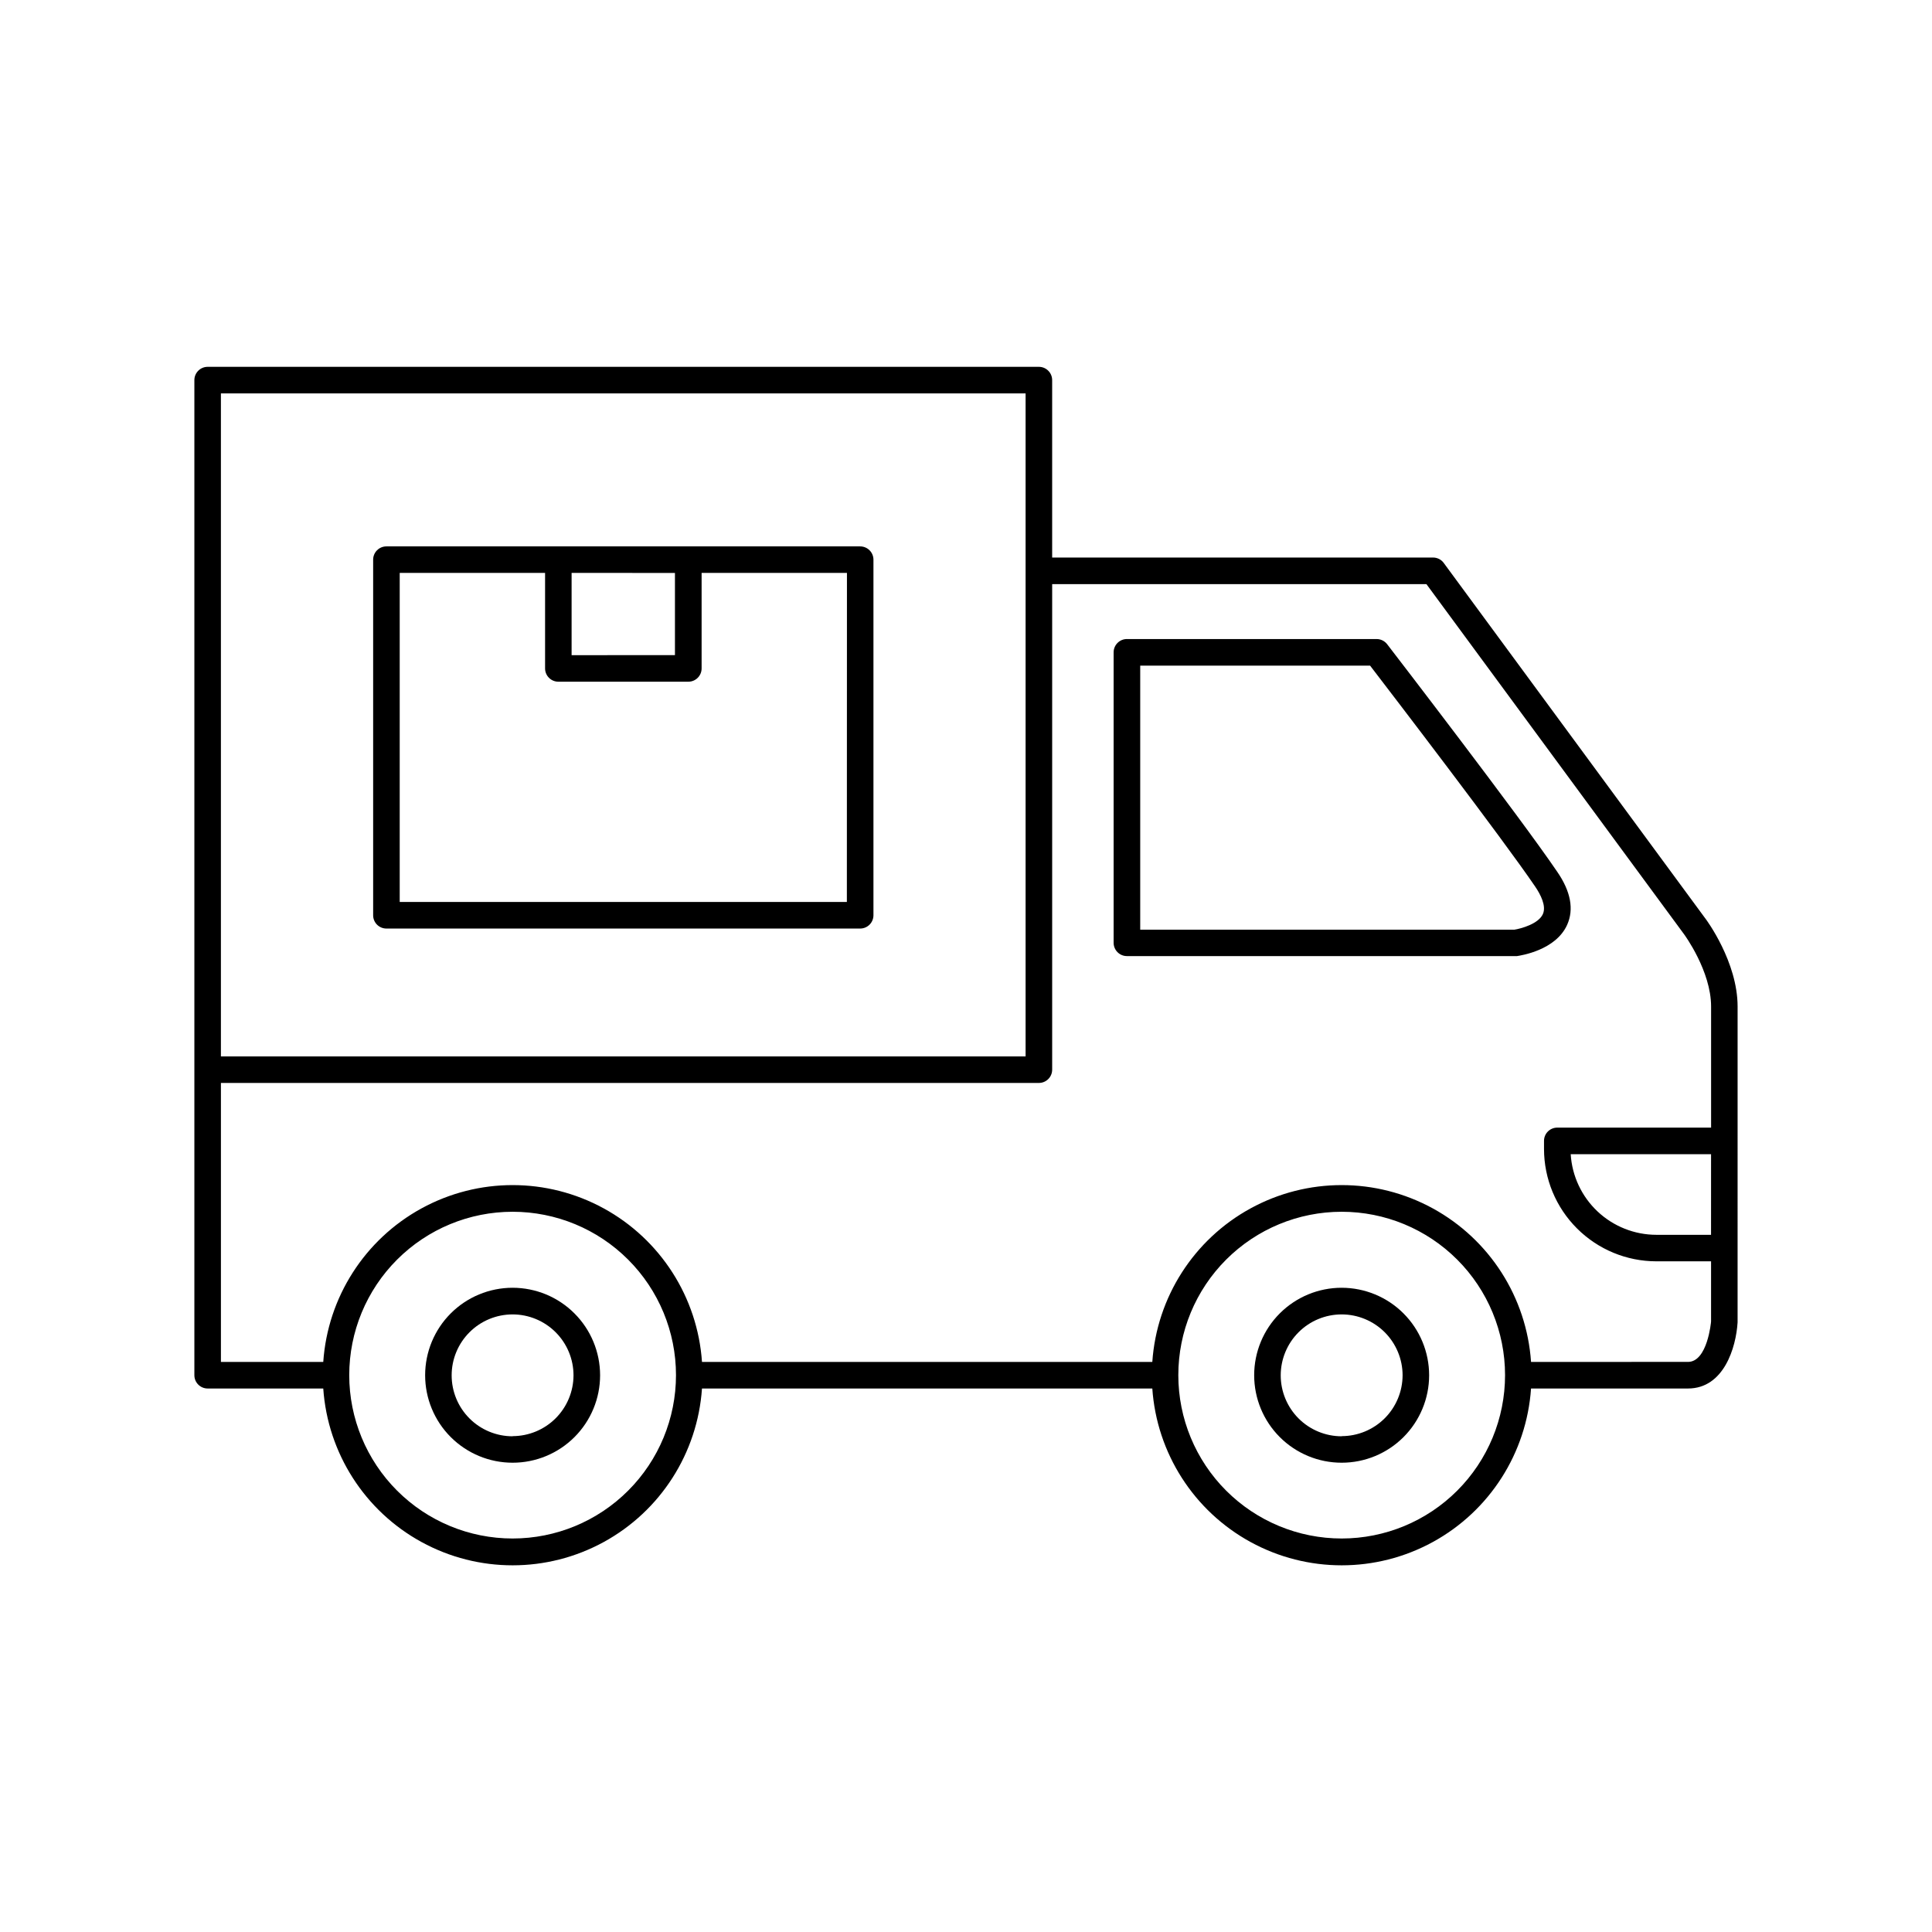
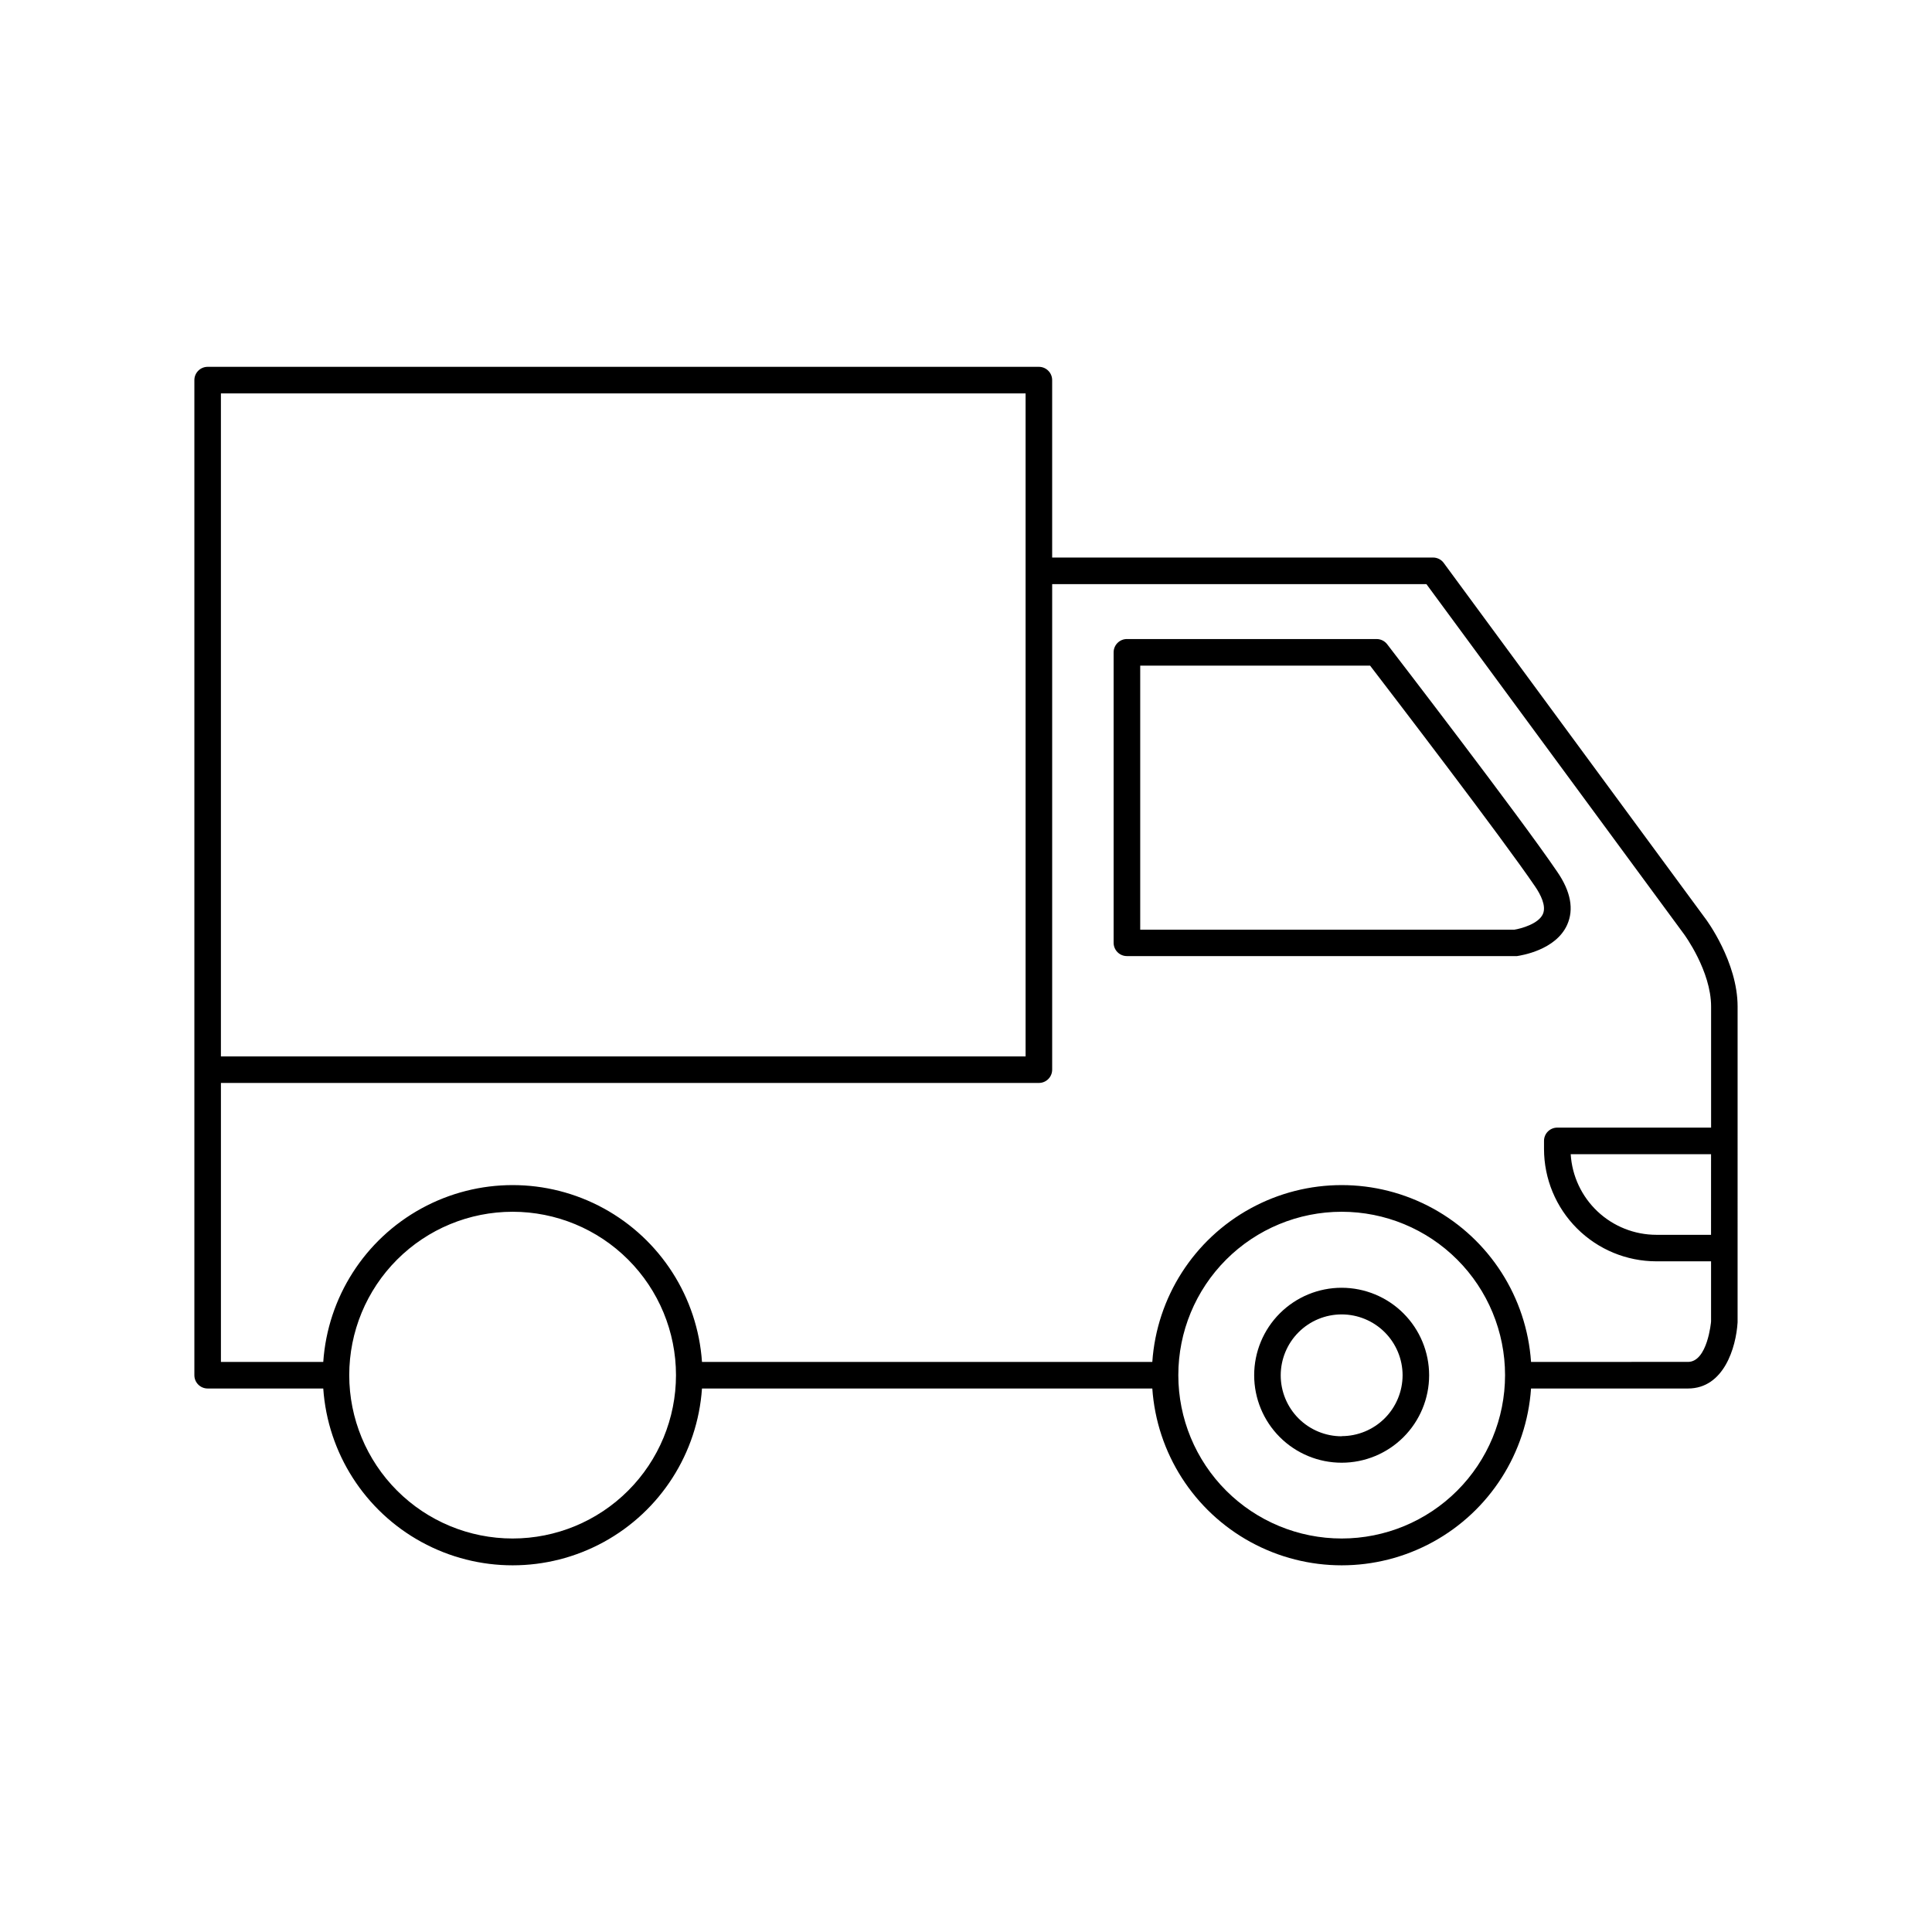
<svg xmlns="http://www.w3.org/2000/svg" fill="#000000" width="800px" height="800px" version="1.1" viewBox="144 144 512 512">
  <g>
    <path d="m595.92 387.39-69.305-94.188 0.004-0.004c-0.66-0.906-1.715-1.445-2.836-1.445h-100.95v-47.016c0-1.945-1.574-3.523-3.519-3.523h-220.28c-1.945 0-3.523 1.578-3.523 3.523v263.71c0 1.945 1.578 3.519 3.523 3.519h30.633c1.176 17.113 10.988 32.449 26.035 40.684s33.25 8.234 48.297 0 24.859-23.57 26.035-40.684h119.34c1.176 17.113 10.988 32.449 26.035 40.684s33.254 8.234 48.301 0c15.047-8.234 24.859-23.57 26.031-40.684h41.594c9.516 0 12.734-10.875 13.145-17.516l0.004-83.699c0-11.824-8.227-22.934-8.562-23.367zm1.523 83.848h-14.5c-5.789-0.008-11.359-2.223-15.578-6.191-4.215-3.969-6.758-9.395-7.113-15.172h37.195zm-394.9-222.98h213.25v175.7h-213.25zm77.305 303.46c-11.484 0-22.496-4.559-30.613-12.68-8.121-8.121-12.684-19.133-12.684-30.613 0-11.484 4.562-22.496 12.684-30.617 8.117-8.121 19.129-12.68 30.613-12.68 11.484 0 22.496 4.559 30.613 12.68 8.121 8.121 12.684 19.133 12.684 30.617 0 11.48-4.562 22.492-12.684 30.613-8.117 8.121-19.129 12.68-30.613 12.68zm219.71 0c-11.48 0-22.492-4.559-30.613-12.68-8.121-8.121-12.68-19.133-12.68-30.613 0-11.484 4.559-22.496 12.68-30.617 8.121-8.121 19.133-12.68 30.613-12.68 11.484 0 22.496 4.559 30.617 12.68 8.117 8.121 12.68 19.133 12.68 30.617 0 11.48-4.562 22.492-12.68 30.613-8.121 8.121-19.133 12.68-30.617 12.68zm91.777-46.801-41.594 0.004c-1.172-17.113-10.984-32.449-26.031-40.684-15.047-8.234-33.254-8.234-48.301 0s-24.859 23.57-26.035 40.684h-119.34c-1.176-17.113-10.988-32.449-26.035-40.684s-33.25-8.234-48.297 0-24.859 23.57-26.035 40.684h-27.121v-73.93h216.77c1.945 0 3.519-1.578 3.519-3.523v-128.67h99.18l68.27 92.773c0.07 0.098 7.172 9.73 7.172 19.18v32.078h-40.766c-0.934 0-1.828 0.371-2.488 1.031s-1.027 1.555-1.023 2.488v2.156c0.008 7.891 3.148 15.453 8.73 21.031 5.578 5.582 13.145 8.719 21.035 8.727h14.504v15.949c0 0.109-0.945 10.707-6.113 10.707z" />
-     <path d="m279.85 485.27c-6.148 0-12.047 2.441-16.395 6.789-4.348 4.348-6.789 10.246-6.789 16.395 0 6.152 2.445 12.047 6.793 16.395 4.352 4.348 10.25 6.789 16.398 6.785 6.148 0 12.043-2.445 16.391-6.793 4.348-4.352 6.789-10.25 6.785-16.398-0.008-6.144-2.453-12.035-6.801-16.379-4.344-4.348-10.238-6.789-16.383-6.793zm0 39.359c-4.281 0.004-8.391-1.695-11.422-4.723s-4.734-7.137-4.734-11.418c-0.004-4.285 1.699-8.391 4.727-11.422s7.133-4.731 11.418-4.734c4.281 0 8.391 1.703 11.418 4.731 3.031 3.027 4.731 7.137 4.731 11.418-0.012 4.273-1.719 8.367-4.742 11.387-3.023 3.019-7.121 4.715-11.395 4.723z" />
    <path d="m499.56 485.27c-6.148-0.004-12.047 2.438-16.398 6.785-4.348 4.348-6.793 10.242-6.793 16.395 0 6.148 2.441 12.047 6.789 16.395s10.246 6.793 16.398 6.789c6.148 0 12.047-2.445 16.395-6.793 4.344-4.352 6.785-10.25 6.785-16.398-0.008-6.144-2.453-12.031-6.797-16.379-4.344-4.344-10.234-6.785-16.379-6.793zm0 39.359c-4.281 0.004-8.391-1.695-11.422-4.723-3.027-3.027-4.731-7.137-4.734-11.418 0-4.285 1.699-8.391 4.727-11.422s7.133-4.731 11.418-4.734c4.281 0 8.391 1.703 11.422 4.731 3.027 3.027 4.731 7.137 4.731 11.418-0.016 4.273-1.719 8.367-4.746 11.387-3.023 3.019-7.121 4.715-11.395 4.723z" />
    <path d="m559.31 389.09c1.832-4.074 0.984-8.855-2.676-14.129-9.84-14.496-43.59-58.371-45.02-60.23-0.668-0.867-1.699-1.375-2.793-1.379h-66.176c-1.945 0-3.523 1.578-3.523 3.523v76.98-0.004c0 1.945 1.578 3.523 3.523 3.523h102.92c0.148 0.012 0.301 0.012 0.453 0 1.043-0.168 10.254-1.535 13.293-8.285zm-6.426-2.863c-1.16 2.617-5.785 3.867-7.578 4.152h-99.137v-69.98h60.918c5.902 7.703 34.953 45.617 43.73 58.527 1.465 2.144 3.012 5.156 2.066 7.301z" />
-     <path d="m371.95 288.8h-125.55c-1.938 0-3.512 1.574-3.512 3.516v94.238c-0.004 0.934 0.367 1.828 1.023 2.488 0.66 0.66 1.555 1.031 2.488 1.031h125.55c1.945 0 3.523-1.574 3.523-3.519v-94.25c-0.004-0.93-0.375-1.824-1.039-2.481-0.66-0.656-1.555-1.023-2.484-1.023zm-49.082 7.035v21.785l-27.387 0.004v-21.797zm45.559 87.191-118.5 0.004v-87.203h38.523v25.309c0 1.945 1.578 3.523 3.523 3.523h34.441c1.945 0 3.519-1.578 3.519-3.523v-25.309h38.516z" />
  </g>
</svg>